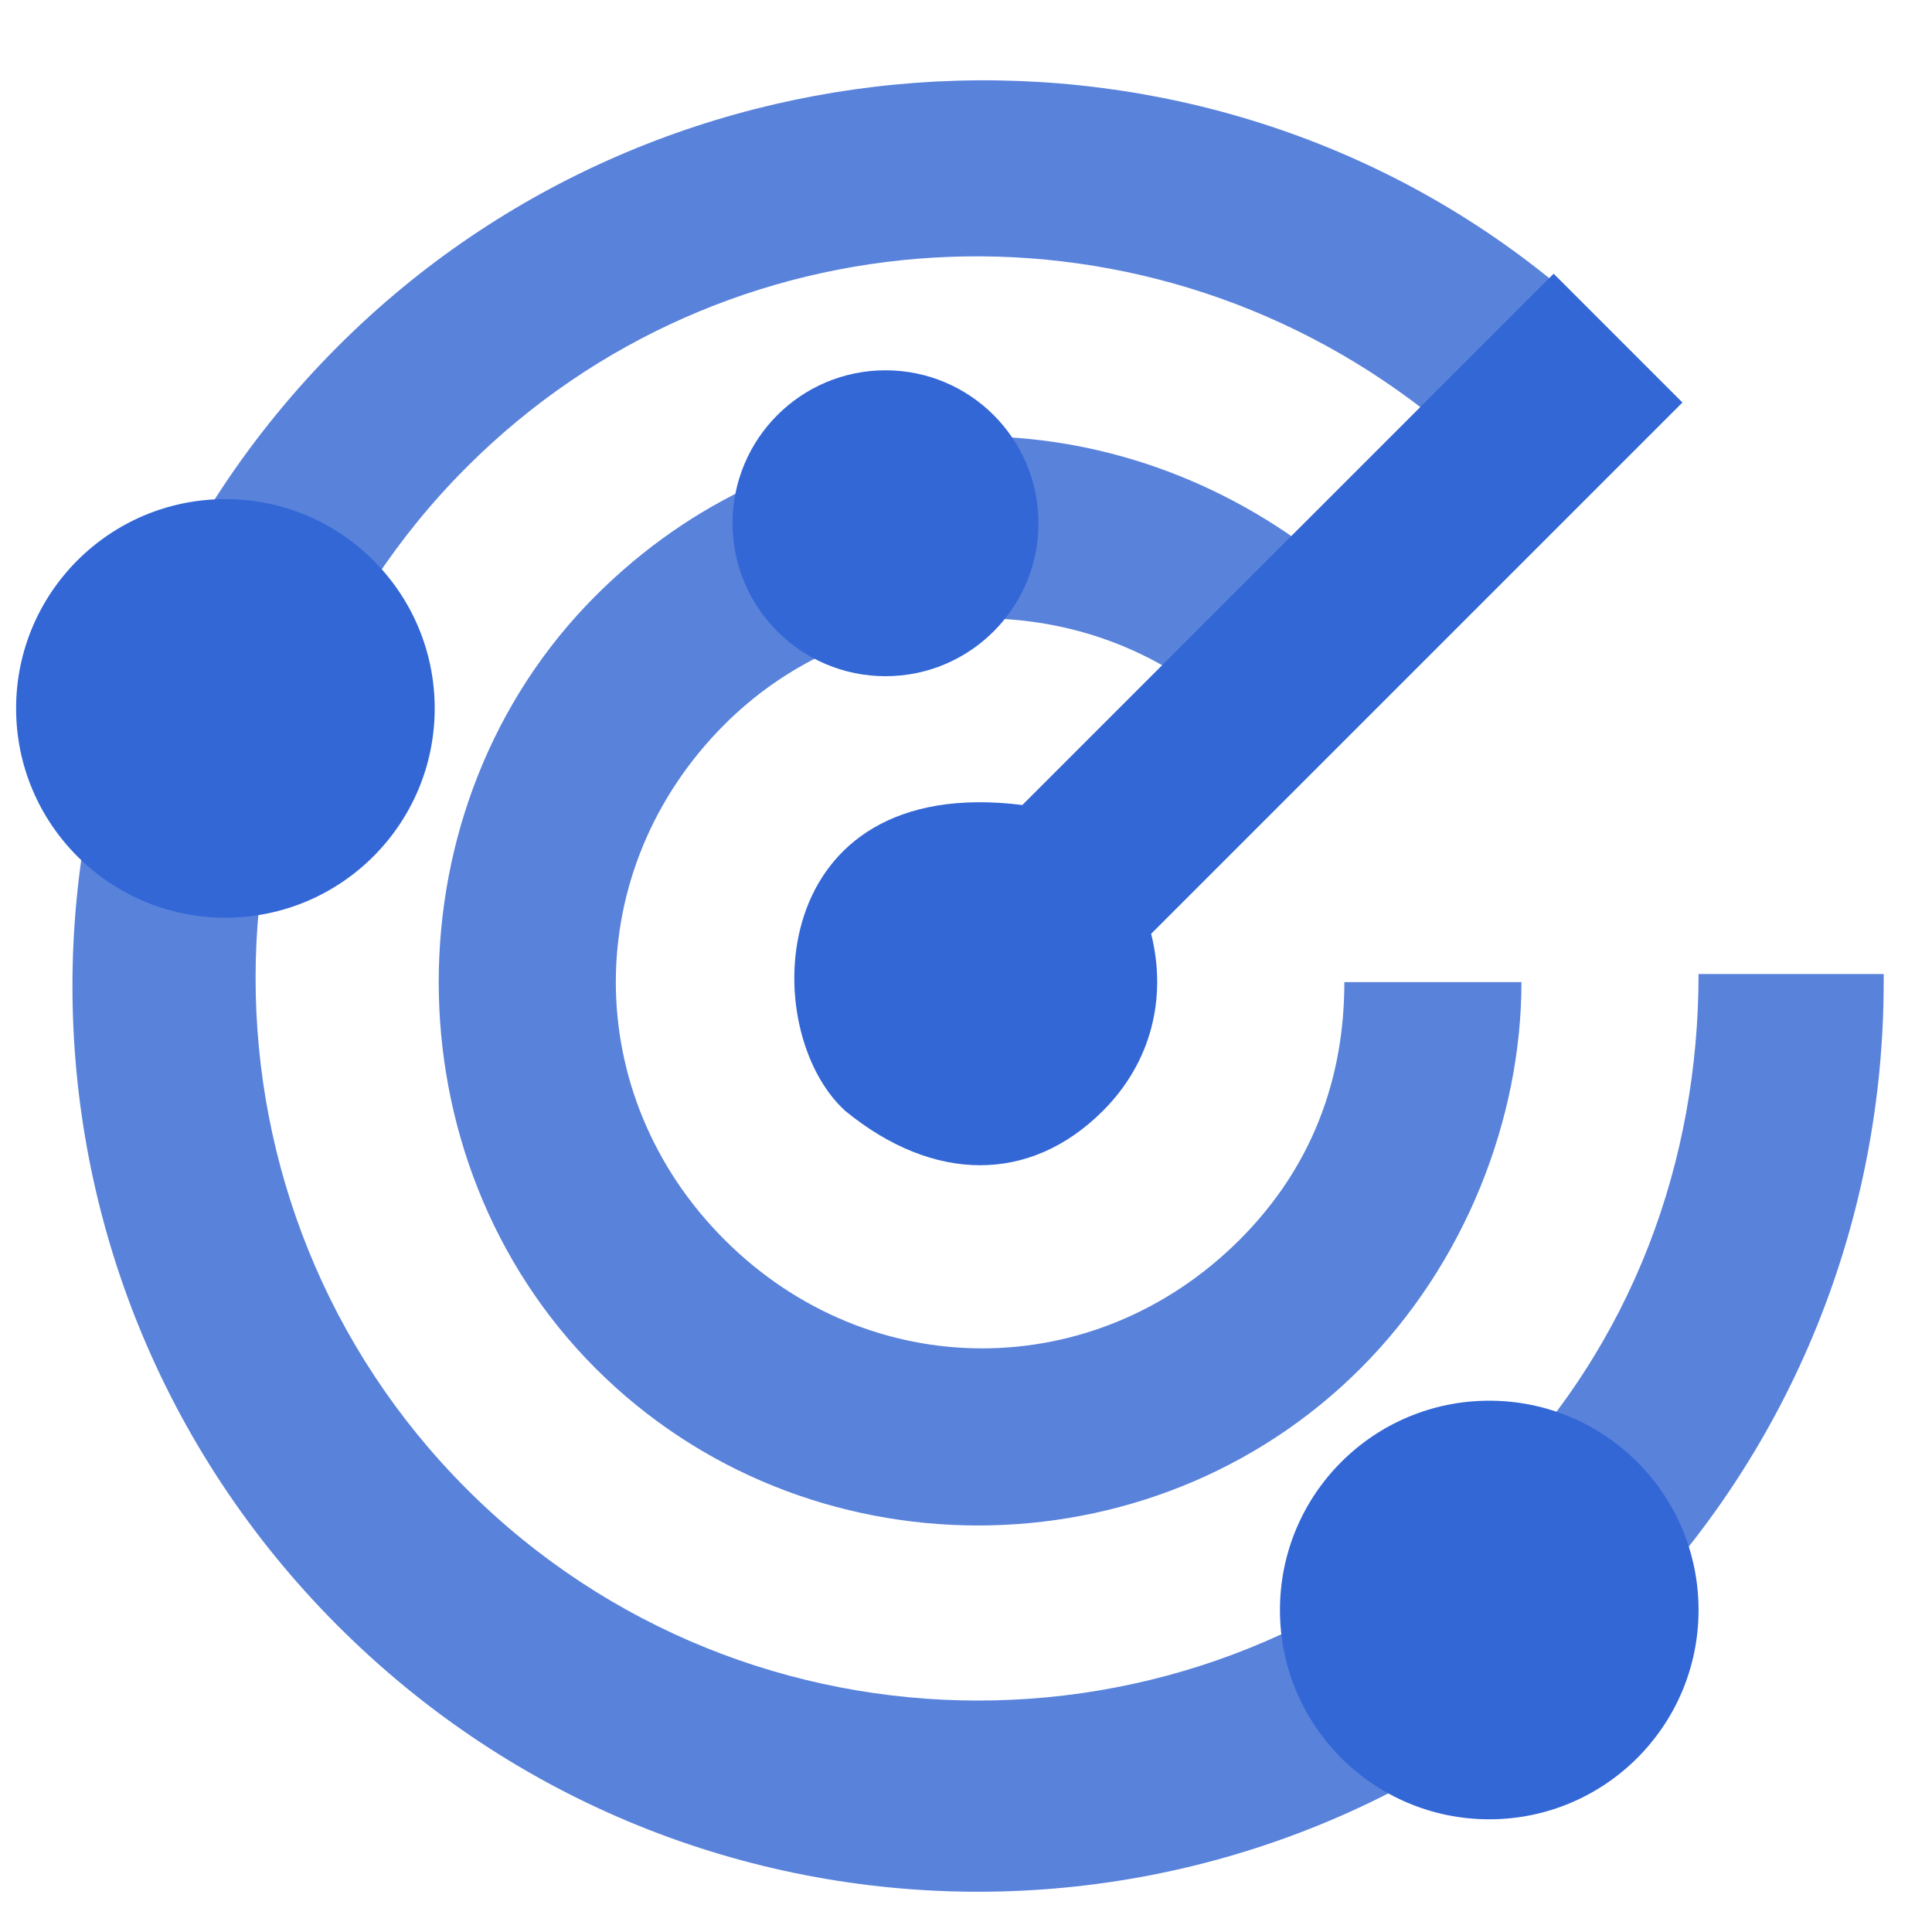
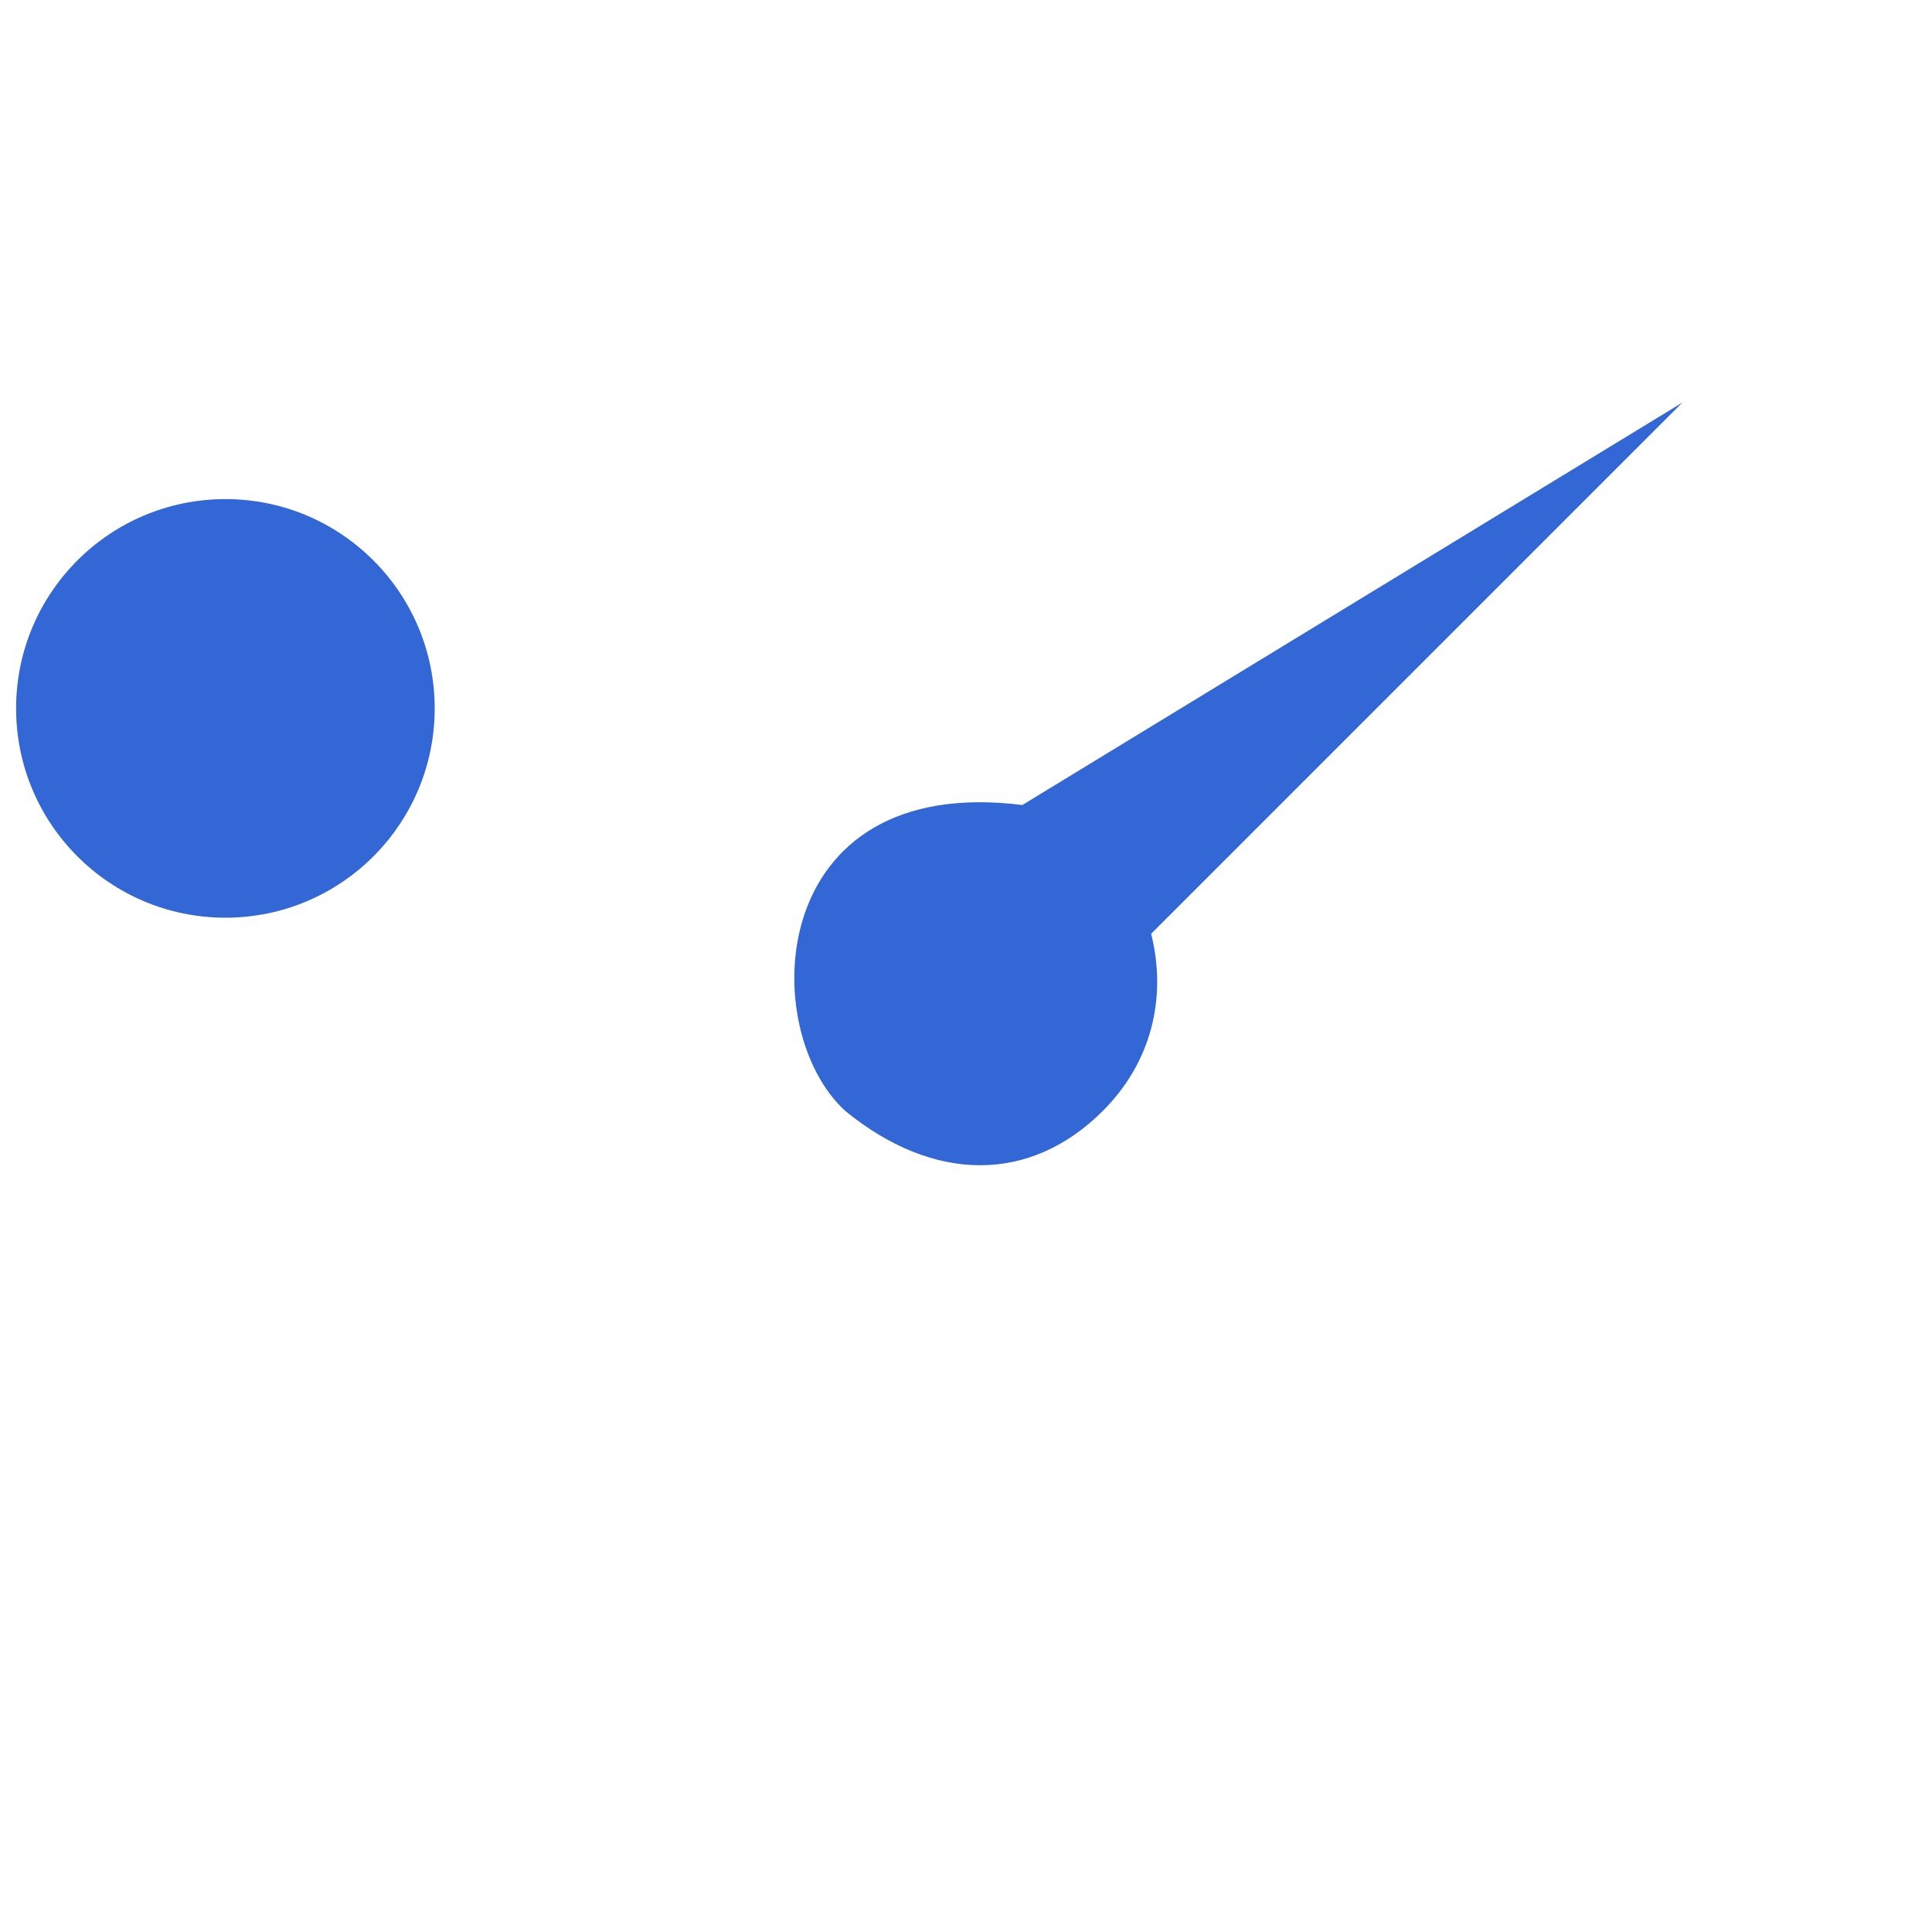
<svg xmlns="http://www.w3.org/2000/svg" version="1.1" baseProfile="tiny" id="Layer_1" width="800px" height="800px" viewBox="0 0 24 24" overflow="visible" xml:space="preserve">
  <g>
    <rect y="0" fill="none" width="24" height="24" />
    <g transform="translate(0, 1)">
-       <path fill="#5982DB" d="M23.4,11.2c0,2.9-1.1,5.8-3.3,8c-4.4,4.4-11.5,4.4-15.9,0s-4.4-11.5,0-15.9    c4.1-4.1,10.7-4.4,15.1-0.8l-4.8,4.8c-1.7-1-4-0.8-5.5,0.7c-1.8,1.8-1.8,4.6,0,6.4s4.6,1.8,6.4,0c0.9-0.9,1.3-2,1.3-3.2h2.2    c0,1.7-0.7,3.5-2,4.8c-2.6,2.6-6.9,2.6-9.5,0S4.8,9,7.4,6.4c2.4-2.4,6-2.6,8.7-0.7l1.6-1.6C14.1,1.3,9,1.6,5.8,4.8    c-3.5,3.5-3.5,9.2,0,12.7s9.2,3.5,12.7,0c1.8-1.8,2.6-4.1,2.6-6.4H23.4z" />
-       <path id="Shape_00000043419854344209295820000014718012596843440545_" fill="#3367D6" d="M12.7,9c-3.2-0.4-3.3,2.8-2.2,3.8    c1.1,0.9,2.3,0.9,3.2,0c0.6-0.6,0.8-1.4,0.6-2.2L20.9,4c-0.9-0.9-1.4-1.4-1.6-1.6L12.7,9z" />
+       <path id="Shape_00000043419854344209295820000014718012596843440545_" fill="#3367D6" d="M12.7,9c-3.2-0.4-3.3,2.8-2.2,3.8    c1.1,0.9,2.3,0.9,3.2,0c0.6-0.6,0.8-1.4,0.6-2.2L20.9,4L12.7,9z" />
      <circle id="Oval-3" fill="#3367D6" cx="2.8" cy="7.8" r="2.6" />
-       <circle id="Oval-3-Copy" fill="#3367D6" cx="18.5" cy="19" r="2.6" />
-       <circle id="Oval-3-Copy-2" fill="#3367D6" cx="11" cy="5.5" r="1.9" />
    </g>
  </g>
</svg>